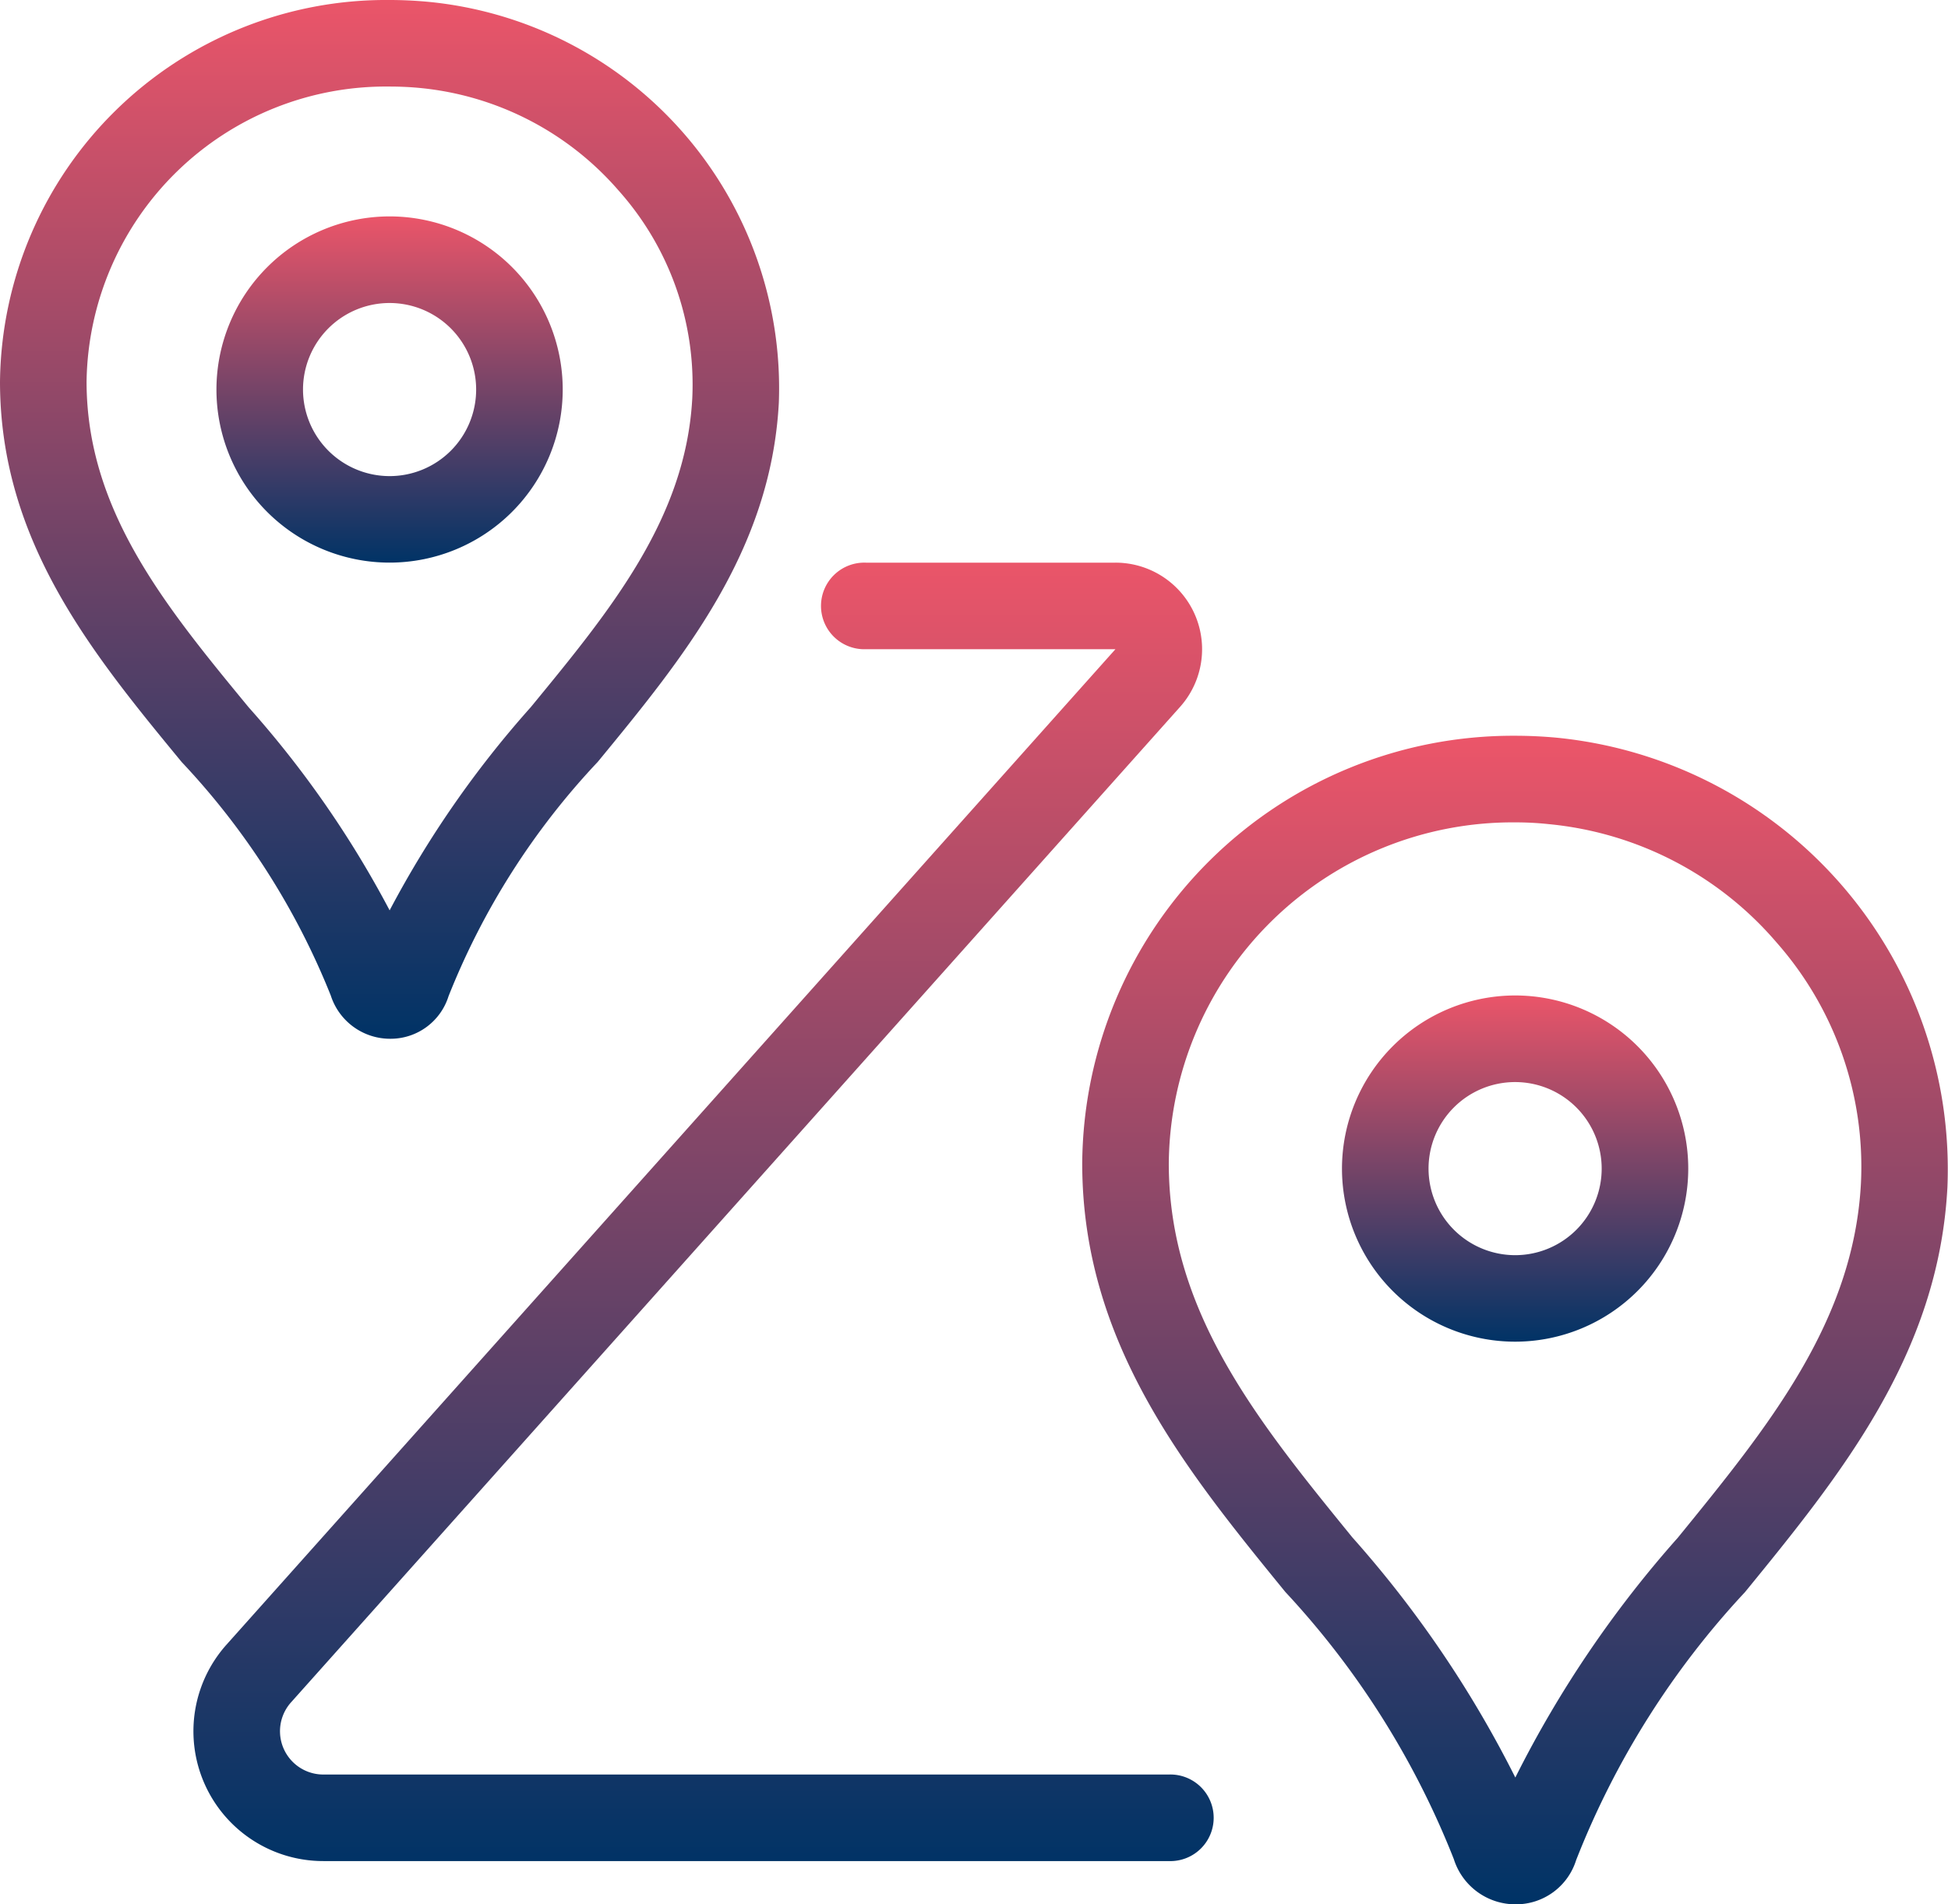
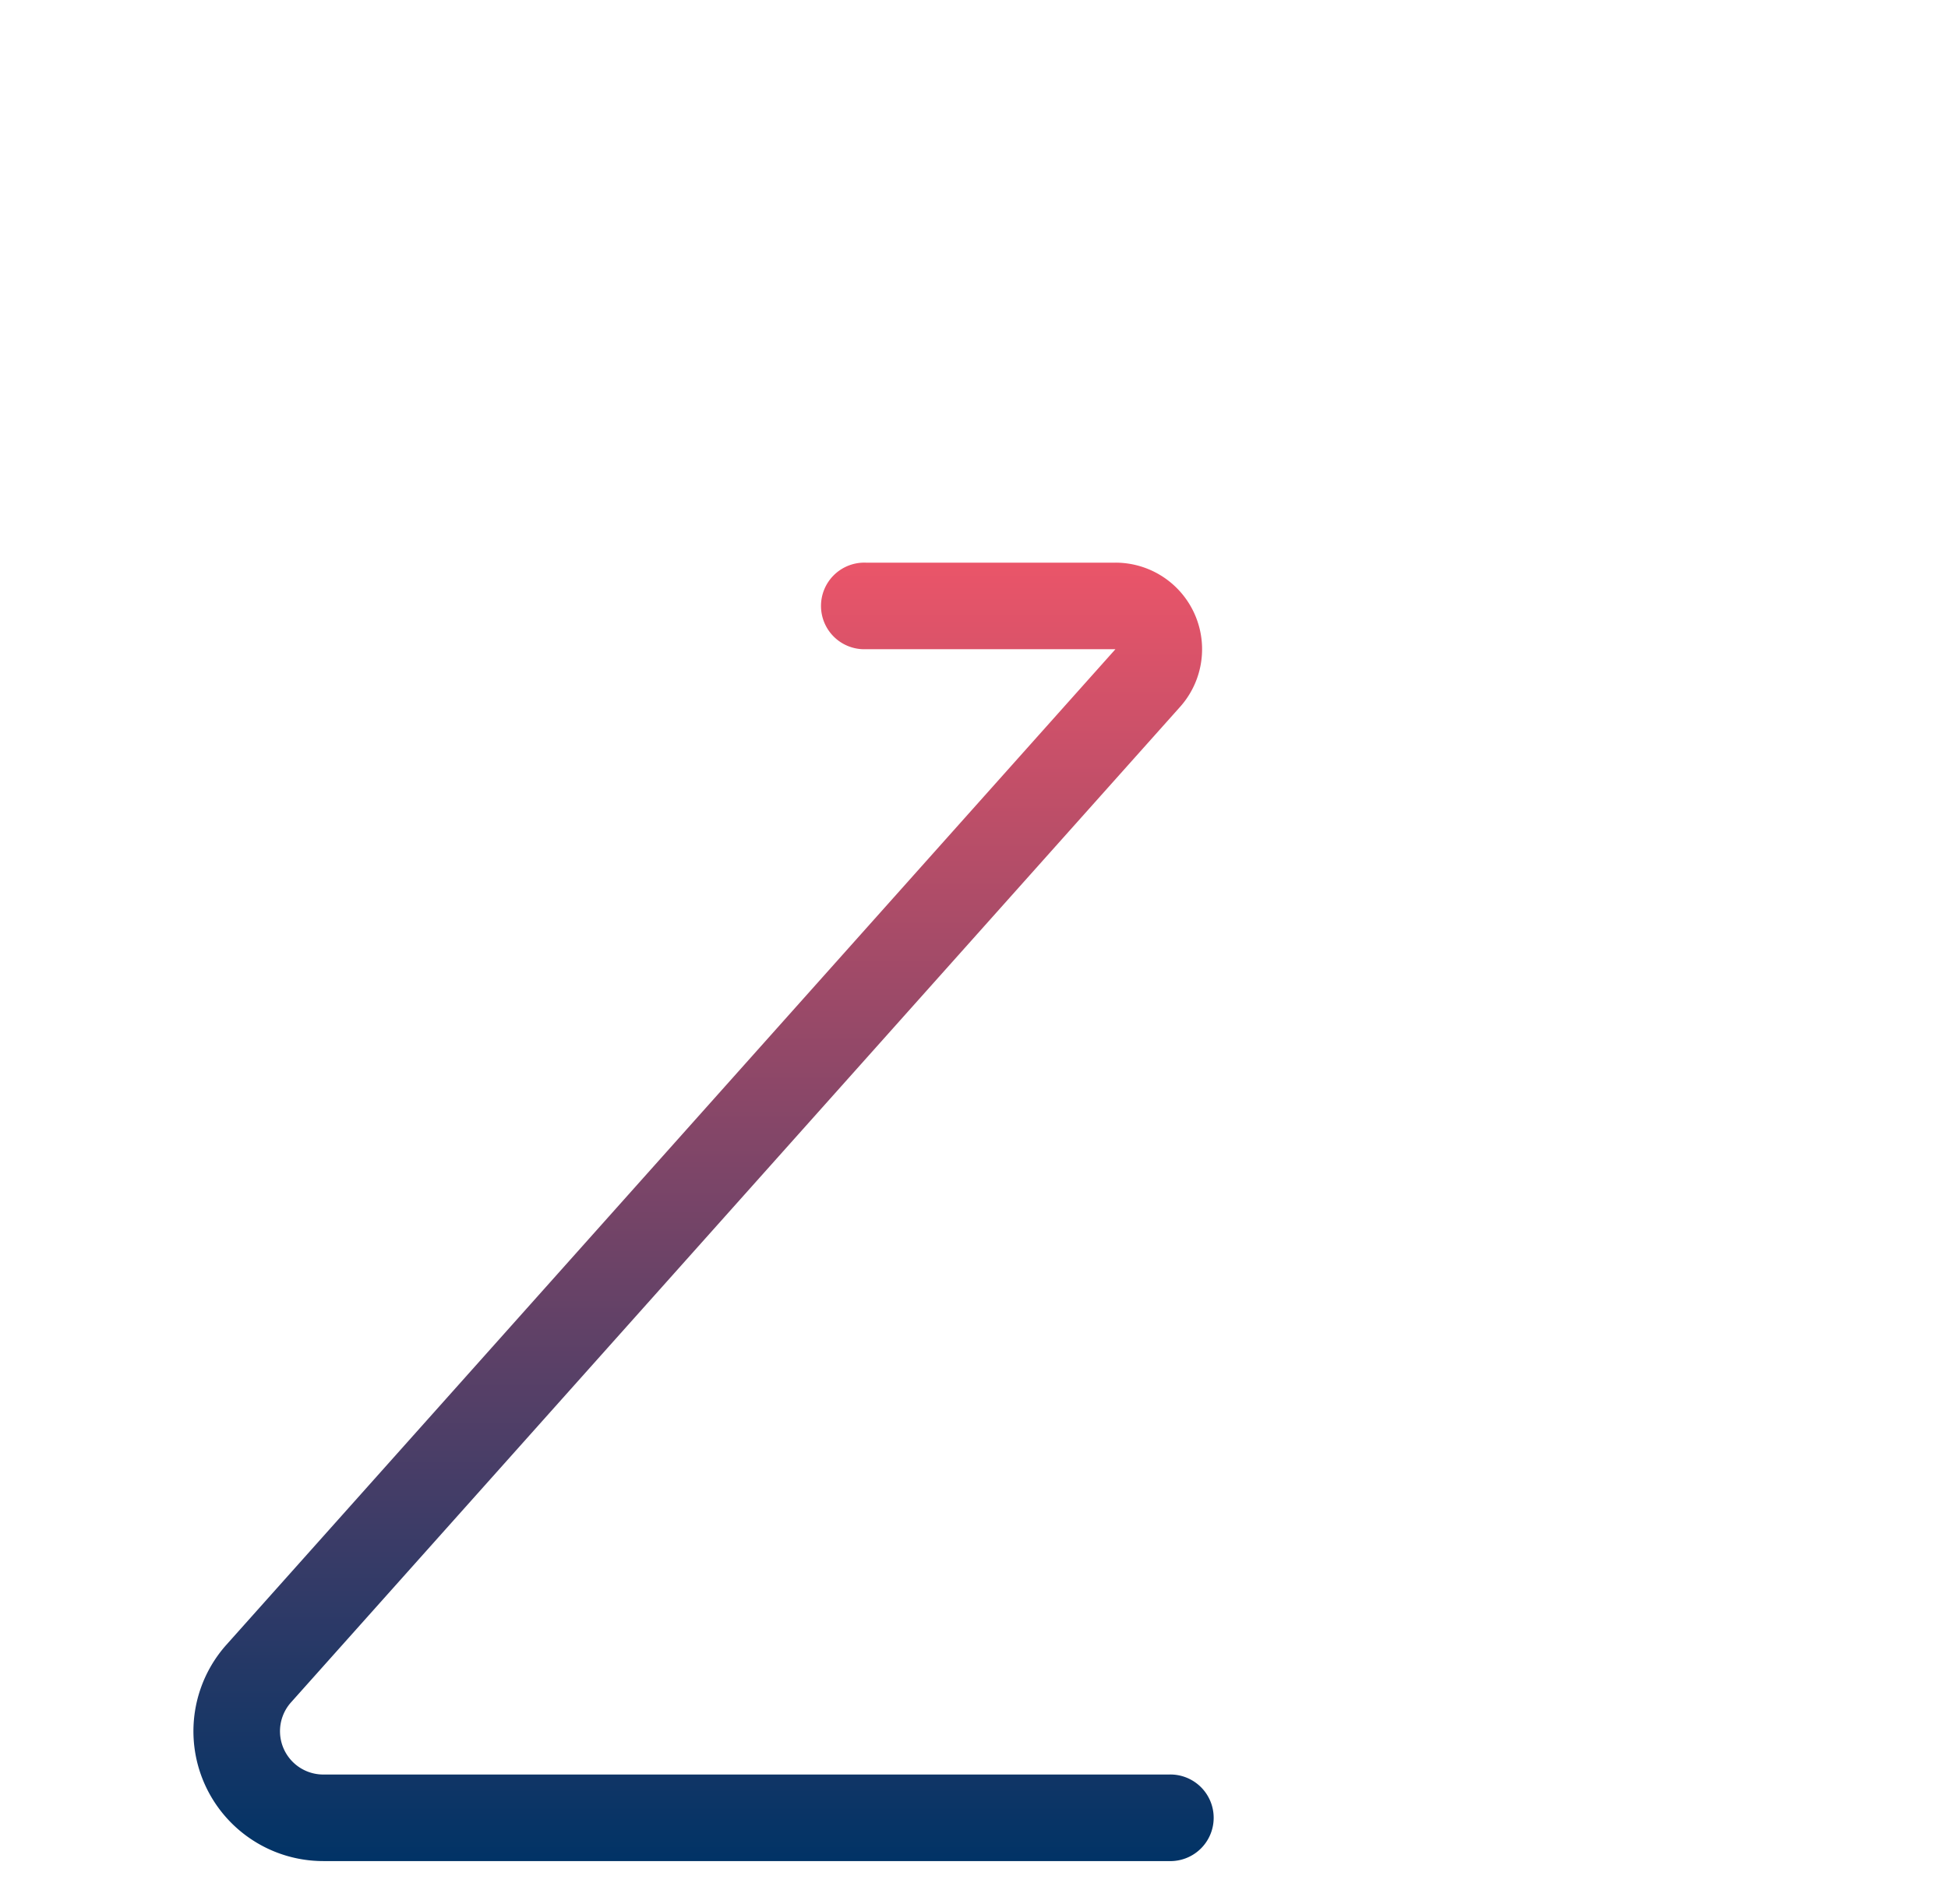
<svg xmlns="http://www.w3.org/2000/svg" width="36.432" height="35.623" viewBox="0 0 36.432 35.623">
  <defs>
    <linearGradient id="a" x1="0.5" x2="0.5" y2="1" gradientUnits="objectBoundingBox">
      <stop offset="0" stop-color="#eb5569" />
      <stop offset="1" stop-color="#036" />
    </linearGradient>
  </defs>
  <g transform="translate(0 0)">
    <path d="M22.709,37.288H6.895a2.429,2.429,0,0,1-1.812-4.046L21.71,14.619H17.042a.81.81,0,1,1,0-1.619H21.71a1.619,1.619,0,0,1,1.207,2.7L6.291,34.32a.81.81,0,0,0,.6,1.349H22.709a.81.81,0,1,1,0,1.619Z" transform="translate(-0.849 -2.475)" fill="url(#a)" />
-     <path d="M2.238-1A3.238,3.238,0,1,1-1,2.238,3.242,3.242,0,0,1,2.238-1Zm0,4.858A1.619,1.619,0,1,0,.619,2.238,1.621,1.621,0,0,0,2.238,3.858Z" transform="translate(5.048 5.048)" fill="url(#a)" />
-     <path d="M33.107,38.859h0a1.209,1.209,0,0,1-1.157-.845,15.861,15.861,0,0,0-3.153-5C26.93,30.724,25,28.352,25,25a8.056,8.056,0,0,1,8.094-8c.258,0,.519.012.778.036a8.113,8.113,0,0,1,7.309,8.411c-.164,3.122-2,5.384-3.785,7.571a15.794,15.794,0,0,0-3.159,5.015A1.178,1.178,0,0,1,33.107,38.859ZM33.094,18.62A6.435,6.435,0,0,0,26.619,25c0,2.777,1.668,4.826,3.433,6.995A20.733,20.733,0,0,1,33.1,36.487,20.73,20.73,0,0,1,36.14,32c1.691-2.077,3.288-4.039,3.424-6.633a6.342,6.342,0,0,0-1.578-4.5,6.408,6.408,0,0,0-4.263-2.214C33.513,18.63,33.3,18.62,33.094,18.62Z" transform="translate(-4.76 -3.237)" fill="url(#a)" />
-     <path d="M7.3,19.431h0a1.166,1.166,0,0,1-1.114-.81A13.868,13.868,0,0,0,3.4,14.257C1.727,12.225,0,10.124,0,7.137A7.221,7.221,0,0,1,7.287,0c.231,0,.465.011.7.032a7.26,7.26,0,0,1,6.579,7.5c-.148,2.781-1.795,4.783-3.387,6.72a13.811,13.811,0,0,0-2.79,4.382A1.136,1.136,0,0,1,7.3,19.431ZM7.287,1.619A5.6,5.6,0,0,0,1.619,7.137c0,2.408,1.472,4.2,3.03,6.092a19.056,19.056,0,0,1,2.638,3.8,19.05,19.05,0,0,1,2.639-3.8c1.492-1.815,2.9-3.529,3.021-5.778a5.448,5.448,0,0,0-1.378-3.887A5.628,5.628,0,0,0,7.837,1.644C7.654,1.627,7.469,1.619,7.287,1.619Z" transform="translate(0 0)" fill="url(#a)" />
-     <path d="M2.238-1A3.238,3.238,0,1,1-1,2.238,3.242,3.242,0,0,1,2.238-1Zm0,4.858A1.619,1.619,0,1,0,.619,2.238,1.621,1.621,0,0,0,2.238,3.858Z" transform="translate(26.098 19.621)" fill="url(#a)" />
  </g>
</svg>